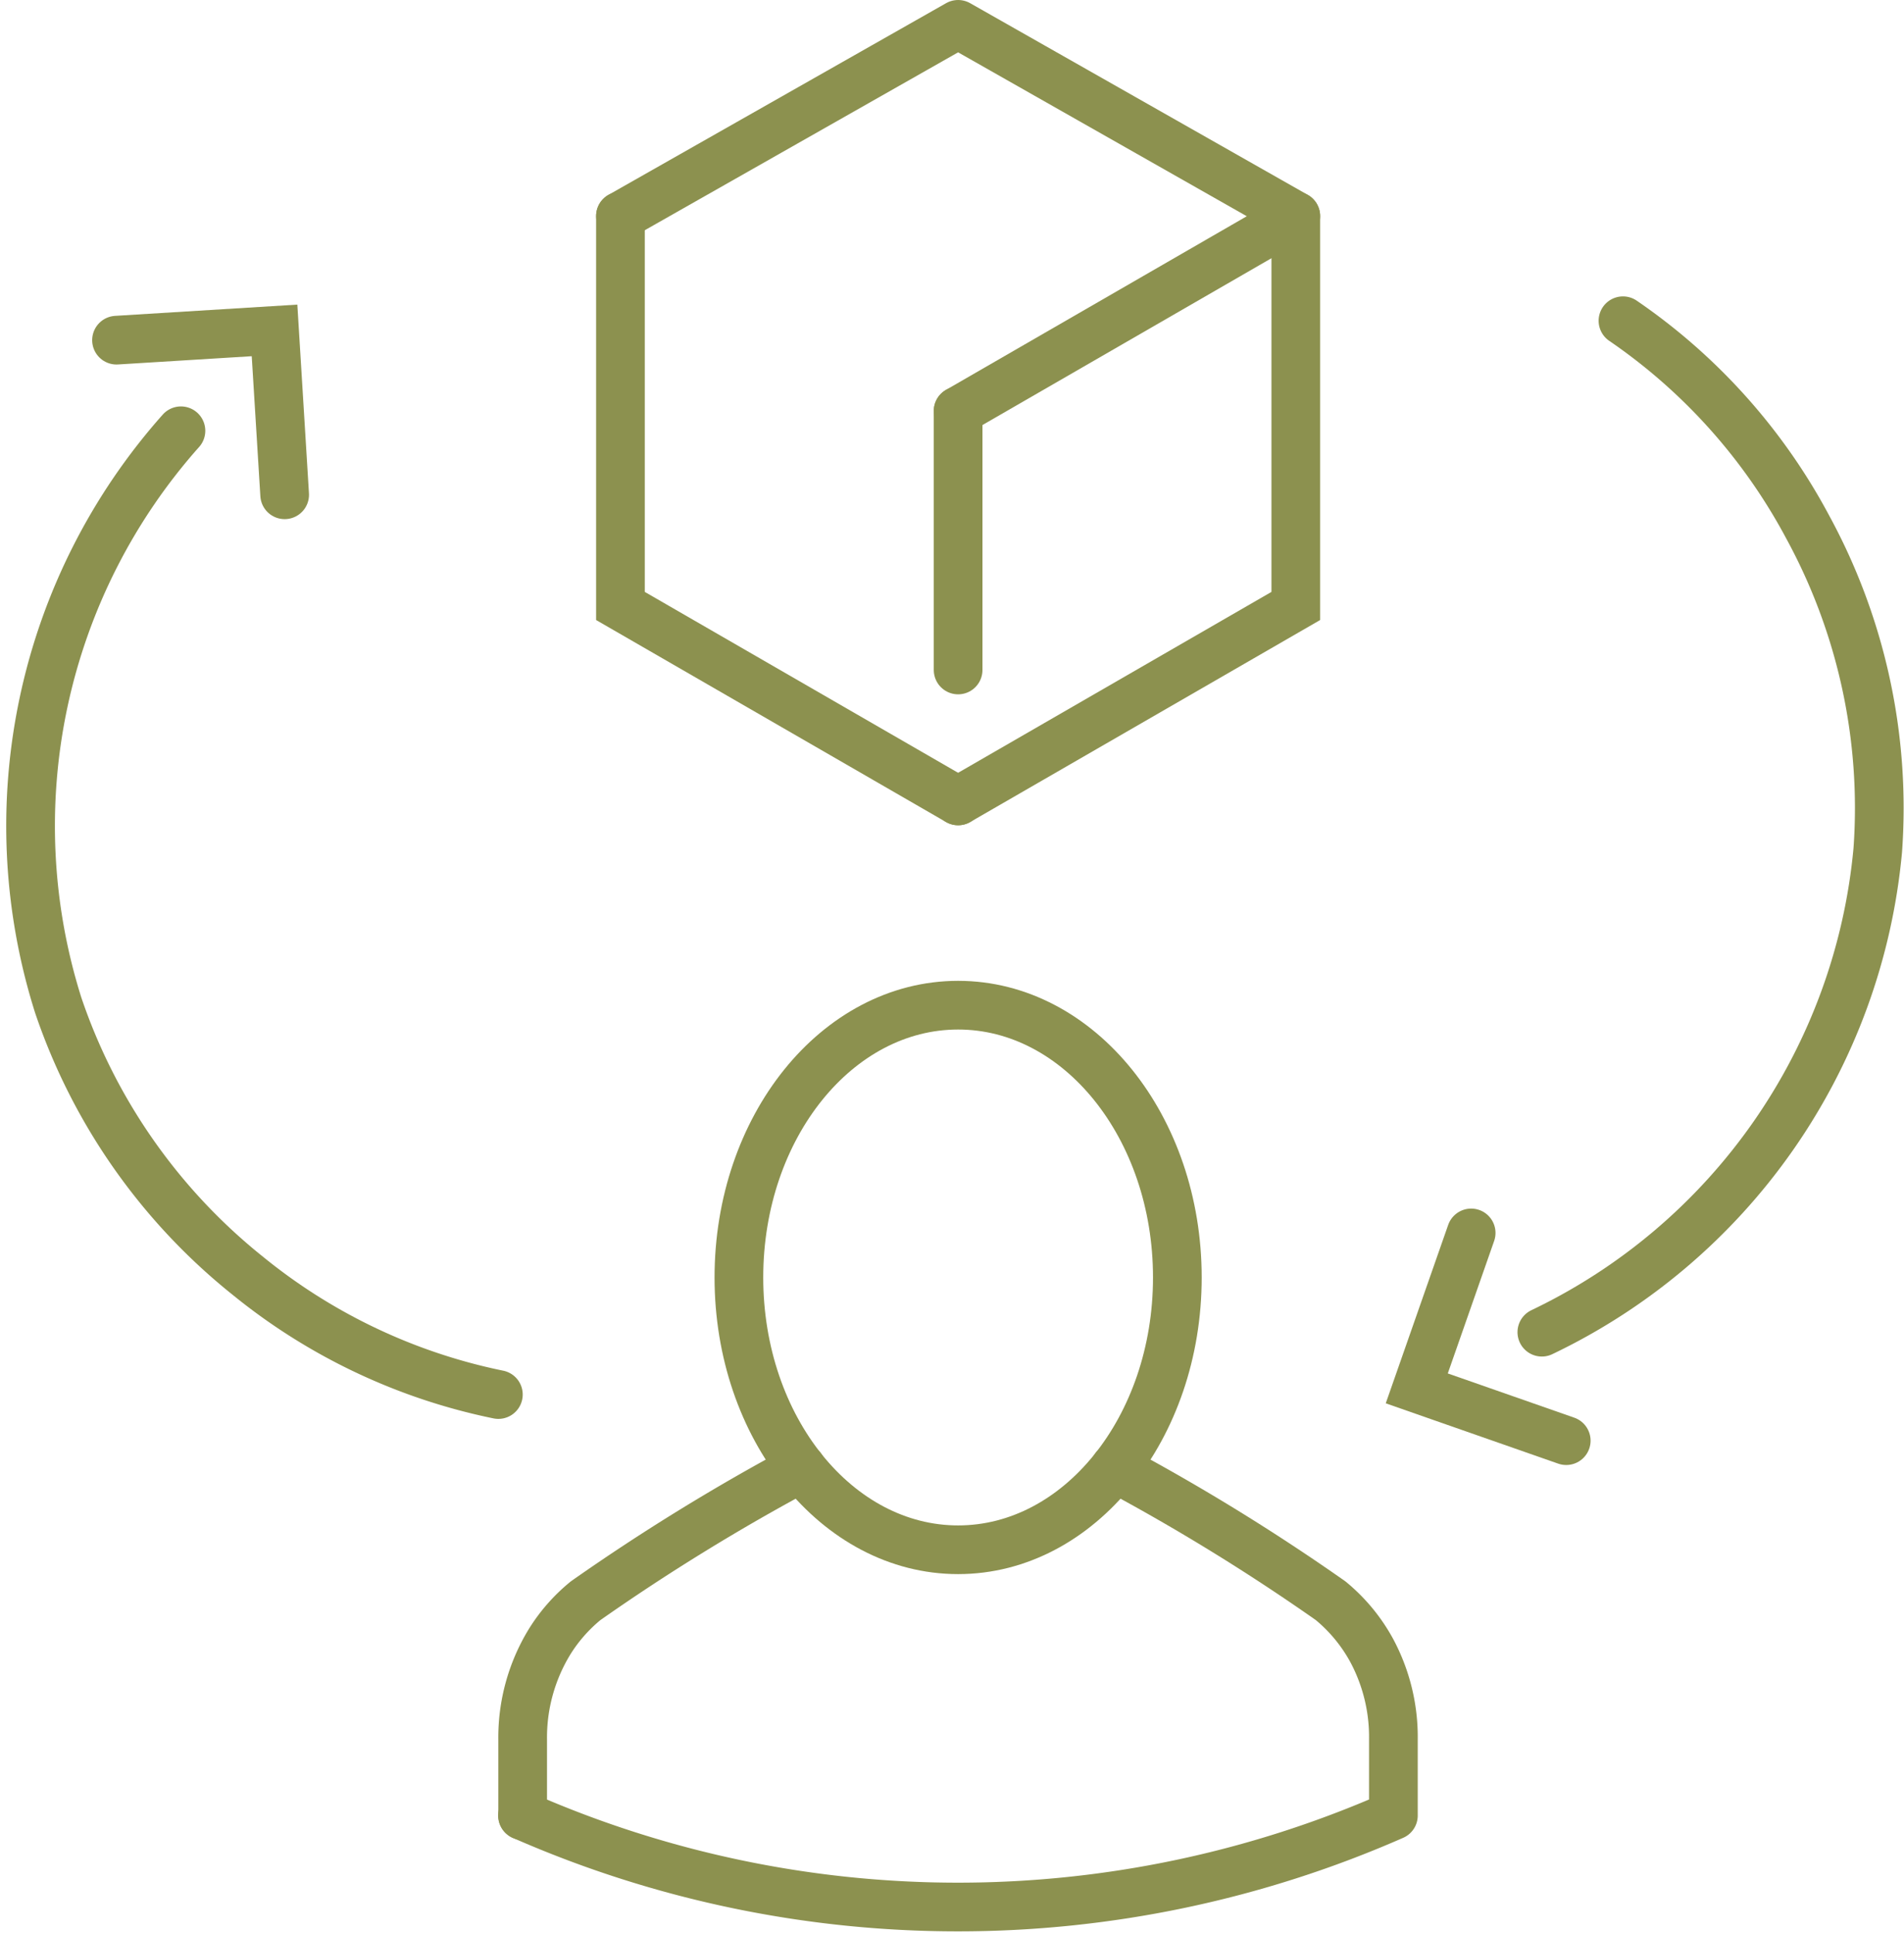
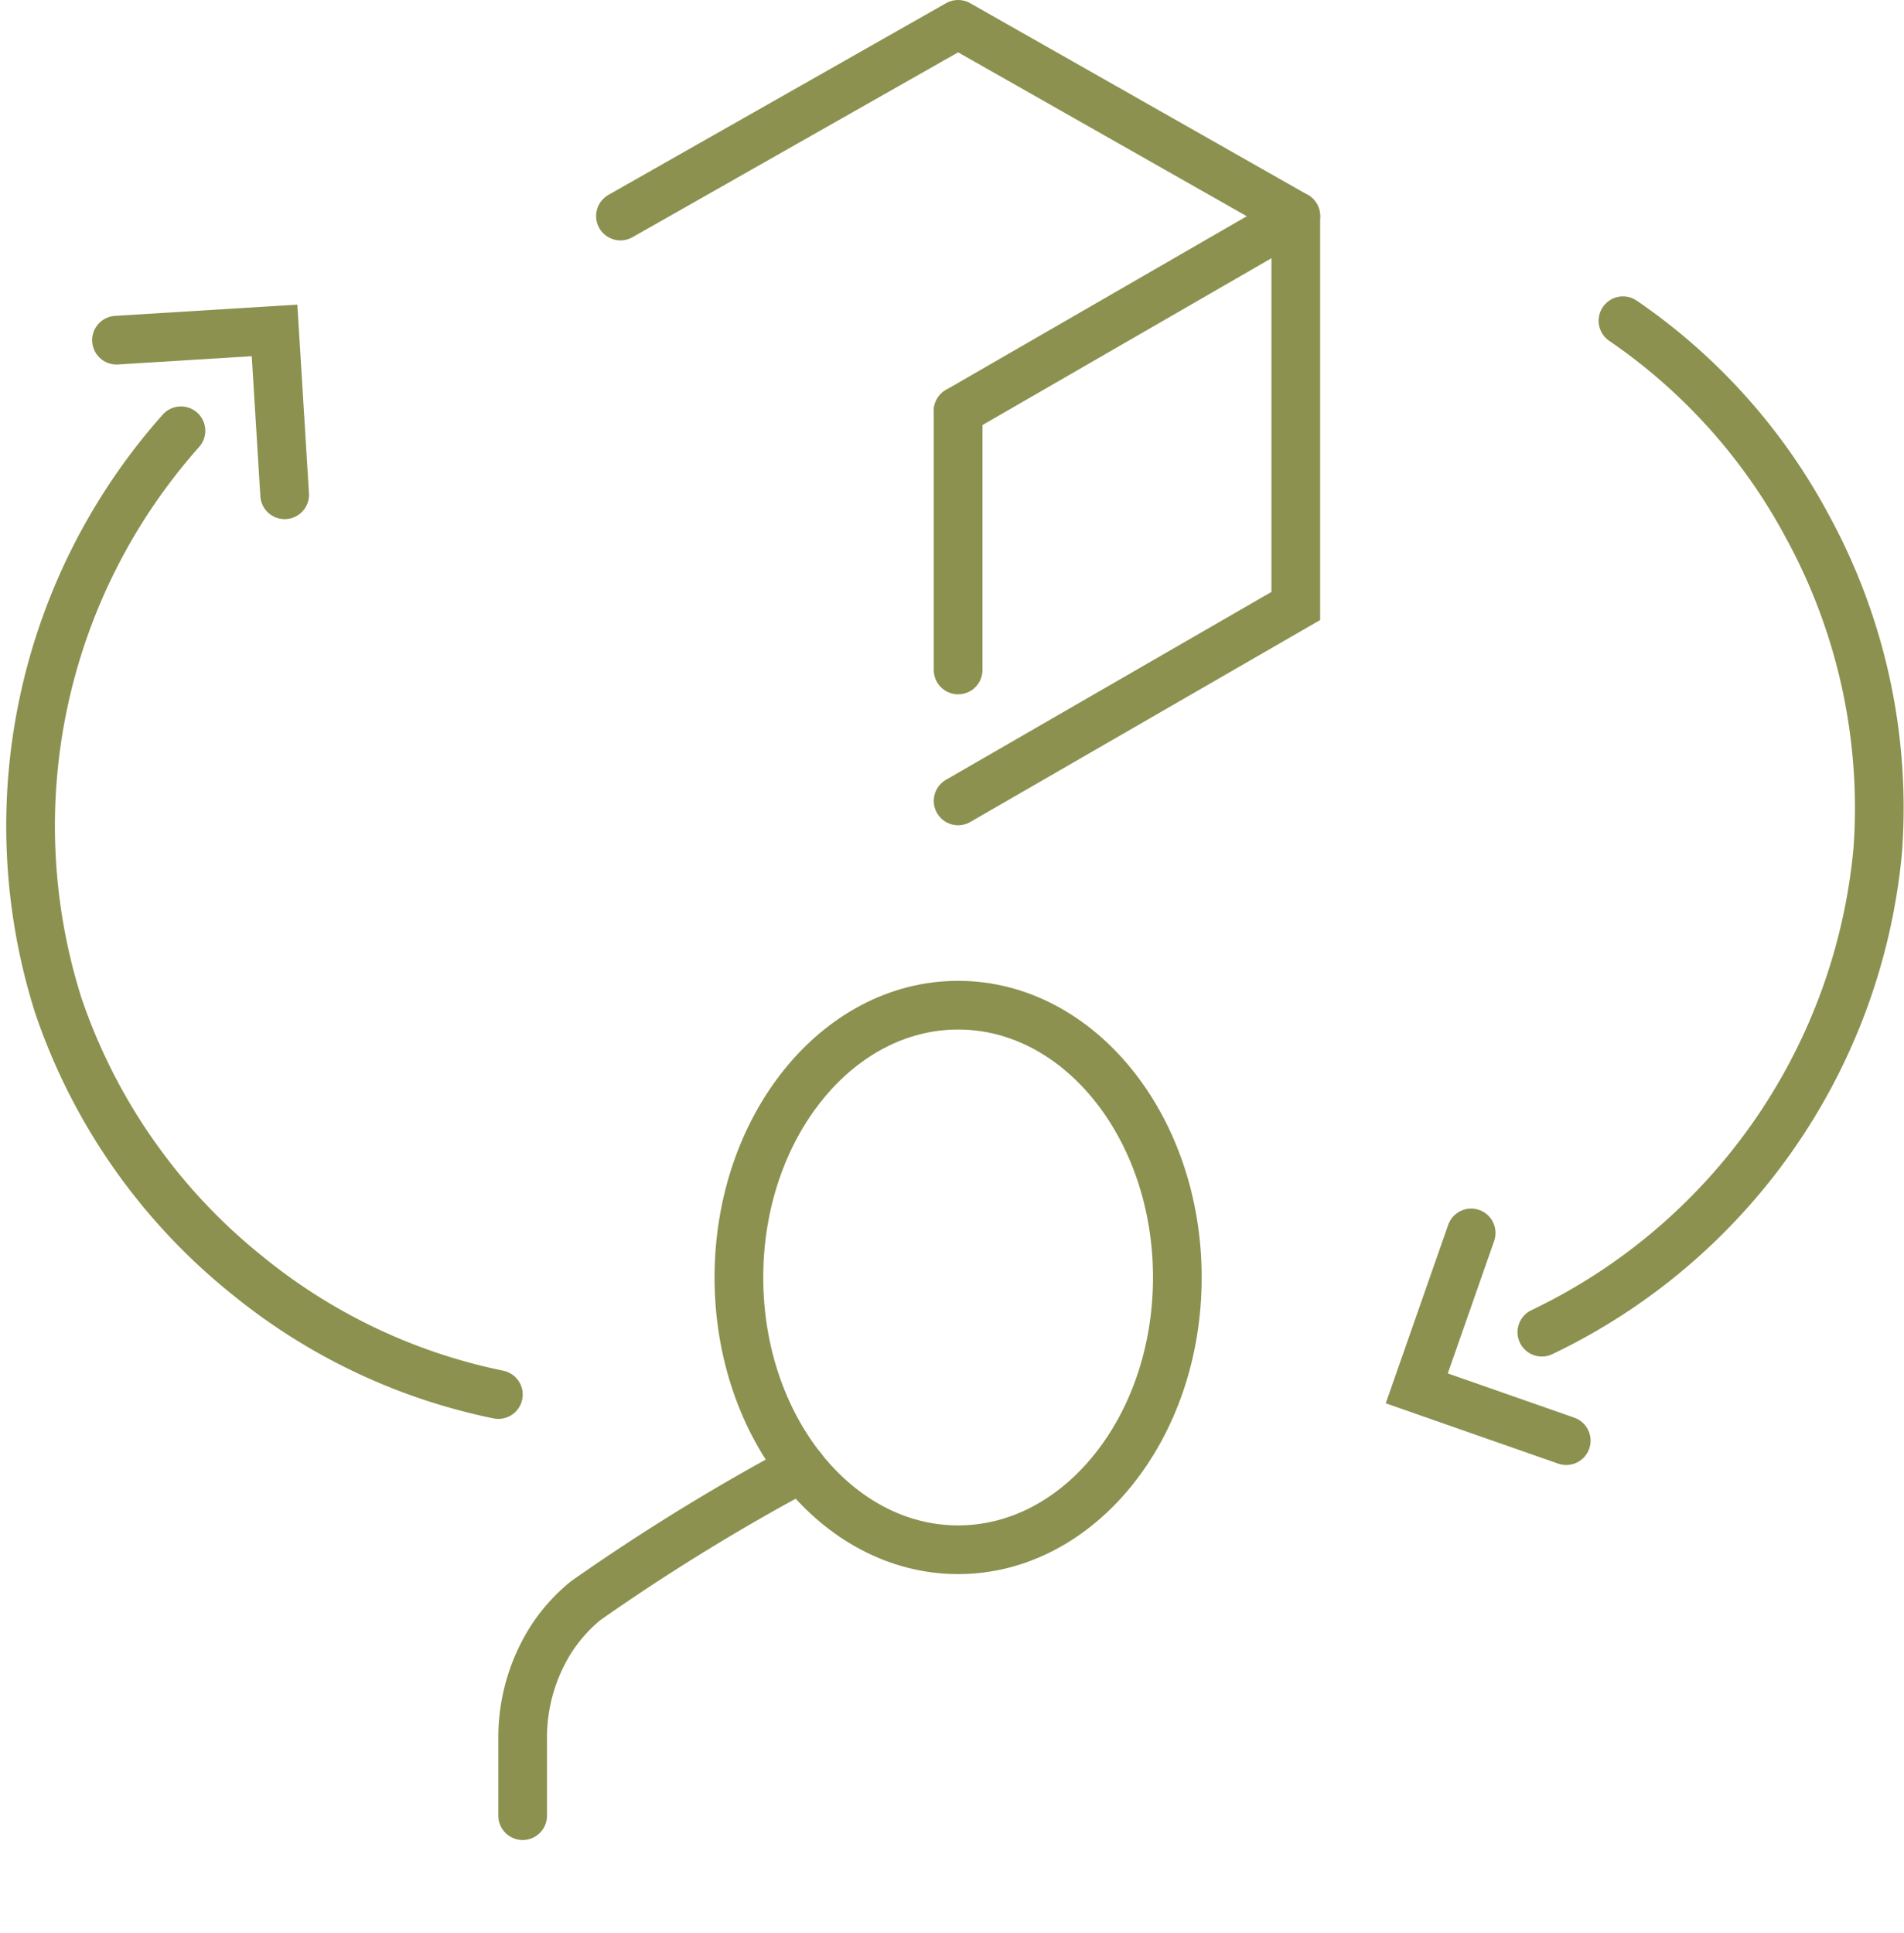
<svg xmlns="http://www.w3.org/2000/svg" width="41.376" height="42.01" viewBox="0 0 41.376 42.01">
  <g id="Gruppe_13342" data-name="Gruppe 13342" transform="translate(-1008.489 -1875.648)">
    <g id="Gruppe_13319" data-name="Gruppe 13319">
      <g id="Gruppe_13318" data-name="Gruppe 13318">
        <path id="Pfad_12762" data-name="Pfad 12762" d="M1021.972,1880.343l7.338-4.166,7.338,4.166-7.338,4.236" fill="none" stroke="#8c914f" stroke-linecap="round" stroke-linejoin="round" stroke-width="1.058" />
-         <path id="Pfad_12763" data-name="Pfad 12763" d="M1029.31,1893.052l-7.338-4.236v-8.473" fill="none" stroke="#8c914f" stroke-linecap="round" stroke-miterlimit="10" stroke-width="1.058" />
        <path id="Pfad_12764" data-name="Pfad 12764" d="M1029.31,1893.052l7.338-4.236v-8.473" fill="none" stroke="#8c914f" stroke-linecap="round" stroke-miterlimit="10" stroke-width="1.058" />
        <line id="Linie_6114" data-name="Linie 6114" y2="5.628" transform="translate(1029.31 1884.579)" fill="none" stroke="#8c914f" stroke-linecap="round" stroke-miterlimit="10" stroke-width="1.058" />
      </g>
    </g>
    <g id="Gruppe_13327" data-name="Gruppe 13327">
      <g id="Gruppe_13326" data-name="Gruppe 13326">
        <g id="Gruppe_13325" data-name="Gruppe 13325">
          <g id="Gruppe_13324" data-name="Gruppe 13324">
            <g id="Gruppe_13321" data-name="Gruppe 13321">
              <g id="Gruppe_13320" data-name="Gruppe 13320">
-                 <path id="Pfad_12765" data-name="Pfad 12765" d="M1032.714,1907.546a45.6,45.6,0,0,1,4.69,2.886,3.67,3.67,0,0,1,.9,1.093,3.985,3.985,0,0,1,.465,1.922v1.653h0a23.513,23.513,0,0,1-18.926,0h0" fill="none" stroke="#8c914f" stroke-linecap="round" stroke-linejoin="round" stroke-width="1.058" />
-               </g>
+                 </g>
            </g>
            <g id="Gruppe_13323" data-name="Gruppe 13323">
              <g id="Gruppe_13322" data-name="Gruppe 13322">
                <path id="Pfad_12766" data-name="Pfad 12766" d="M1025.906,1907.546a45.586,45.586,0,0,0-4.69,2.886,3.6,3.6,0,0,0-.789.9,3.99,3.99,0,0,0-.58,2.118v1.653" fill="none" stroke="#8c914f" stroke-linecap="round" stroke-linejoin="round" stroke-width="1.058" />
              </g>
            </g>
          </g>
          <path id="Pfad_12767" data-name="Pfad 12767" d="M1034.074,1903.408c0,3.267-2.133,5.917-4.764,5.917s-4.764-2.65-4.764-5.917,2.133-5.917,4.764-5.917S1034.074,1900.14,1034.074,1903.408Z" fill="none" stroke="#8c914f" stroke-linecap="round" stroke-linejoin="round" stroke-width="1.058" />
        </g>
      </g>
    </g>
    <g id="Gruppe_13334" data-name="Gruppe 13334">
      <g id="Gruppe_13333" data-name="Gruppe 13333">
        <g id="Gruppe_13332" data-name="Gruppe 13332">
          <g id="Gruppe_13331" data-name="Gruppe 13331">
            <g id="Gruppe_13330" data-name="Gruppe 13330">
              <g id="Gruppe_13329" data-name="Gruppe 13329">
                <g id="Gruppe_13328" data-name="Gruppe 13328">
                  <path id="Pfad_12768" data-name="Pfad 12768" d="M1043.758,1882.618a12.619,12.619,0,0,1,4.018,4.489,12.757,12.757,0,0,1,1.519,7.014,12.922,12.922,0,0,1-7.3,10.476" fill="none" stroke="#8c914f" stroke-linecap="round" stroke-miterlimit="10" stroke-width="1.058" />
                  <path id="Pfad_12769" data-name="Pfad 12769" d="M1040.459,1902.44l-1.182,3.378,3.248,1.136" fill="none" stroke="#8c914f" stroke-linecap="round" stroke-miterlimit="10" stroke-width="1.058" />
                </g>
              </g>
            </g>
          </g>
        </g>
      </g>
    </g>
    <g id="Gruppe_13341" data-name="Gruppe 13341">
      <g id="Gruppe_13340" data-name="Gruppe 13340">
        <g id="Gruppe_13339" data-name="Gruppe 13339">
          <g id="Gruppe_13338" data-name="Gruppe 13338">
            <g id="Gruppe_13337" data-name="Gruppe 13337">
              <g id="Gruppe_13336" data-name="Gruppe 13336">
                <g id="Gruppe_13335" data-name="Gruppe 13335">
                  <path id="Pfad_12770" data-name="Pfad 12770" d="M1019.319,1905.952a12.633,12.633,0,0,1-5.445-2.581,12.766,12.766,0,0,1-4.119-5.877,12.921,12.921,0,0,1,2.666-12.485" fill="none" stroke="#8c914f" stroke-linecap="round" stroke-miterlimit="10" stroke-width="1.058" />
                  <path id="Pfad_12771" data-name="Pfad 12771" d="M1014.675,1886.4l-.22-3.572-3.434.212" fill="none" stroke="#8c914f" stroke-linecap="round" stroke-miterlimit="10" stroke-width="1.058" />
                </g>
              </g>
            </g>
          </g>
        </g>
      </g>
    </g>
  </g>
</svg>